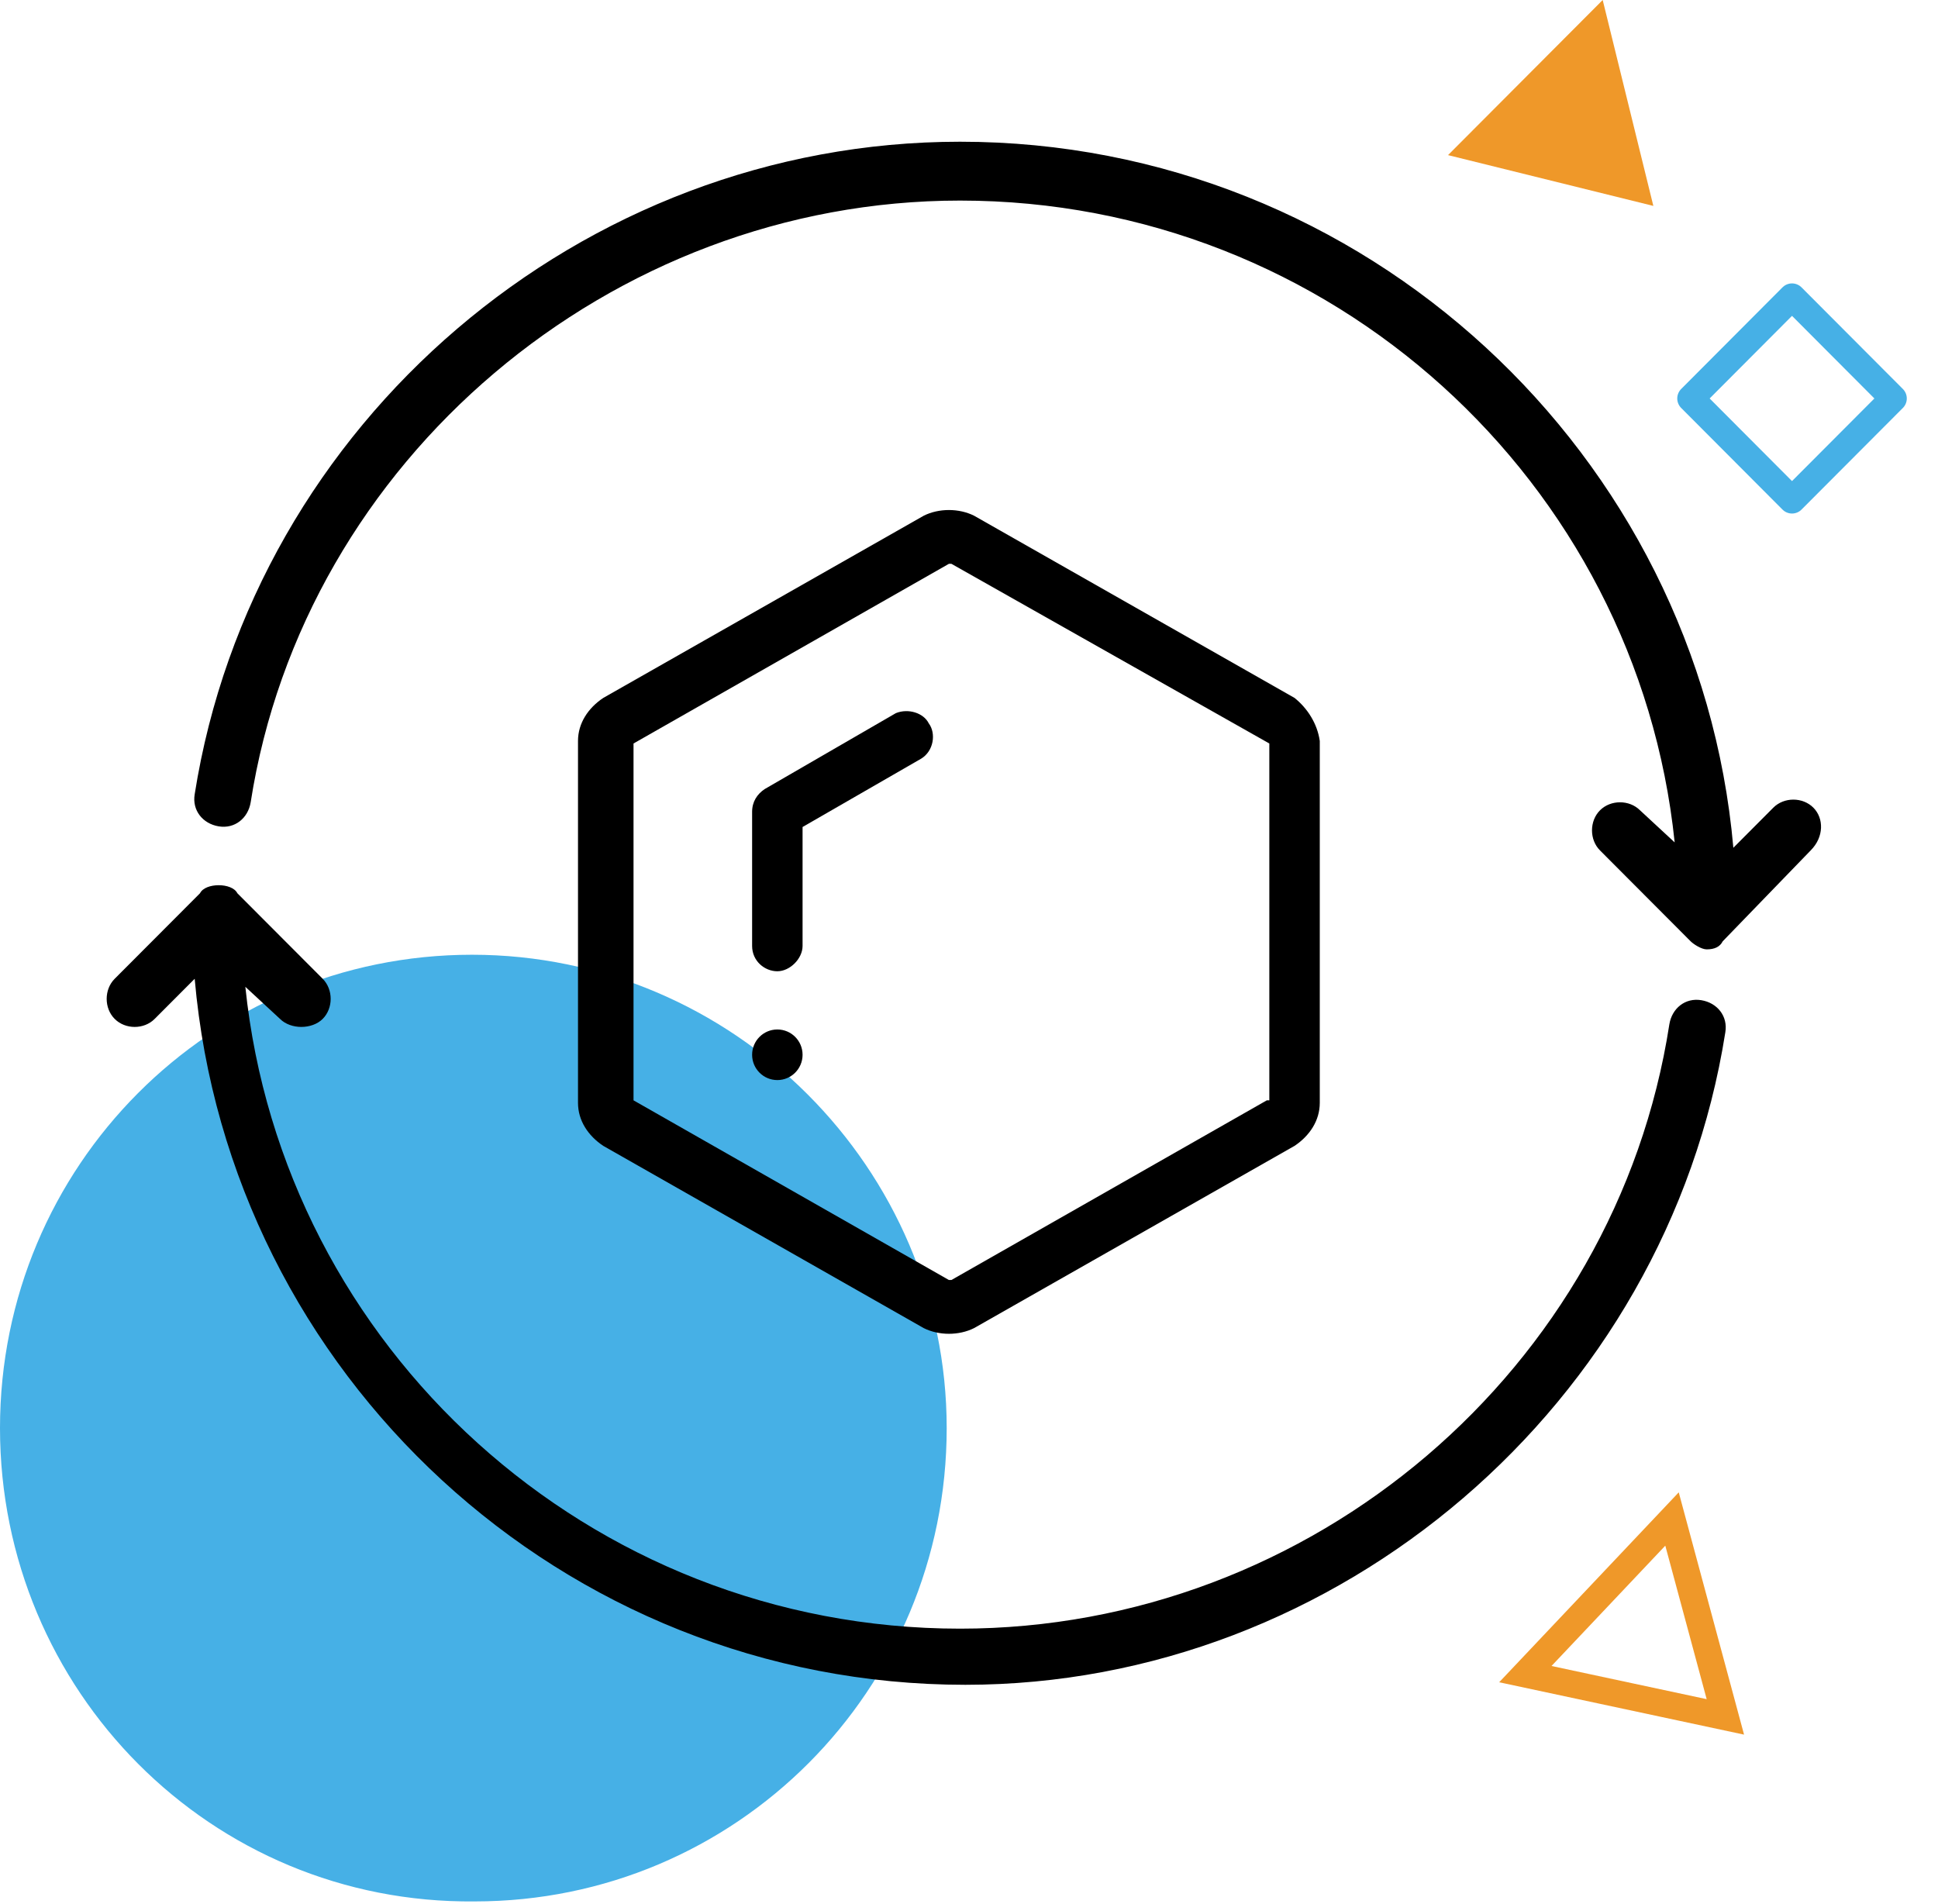
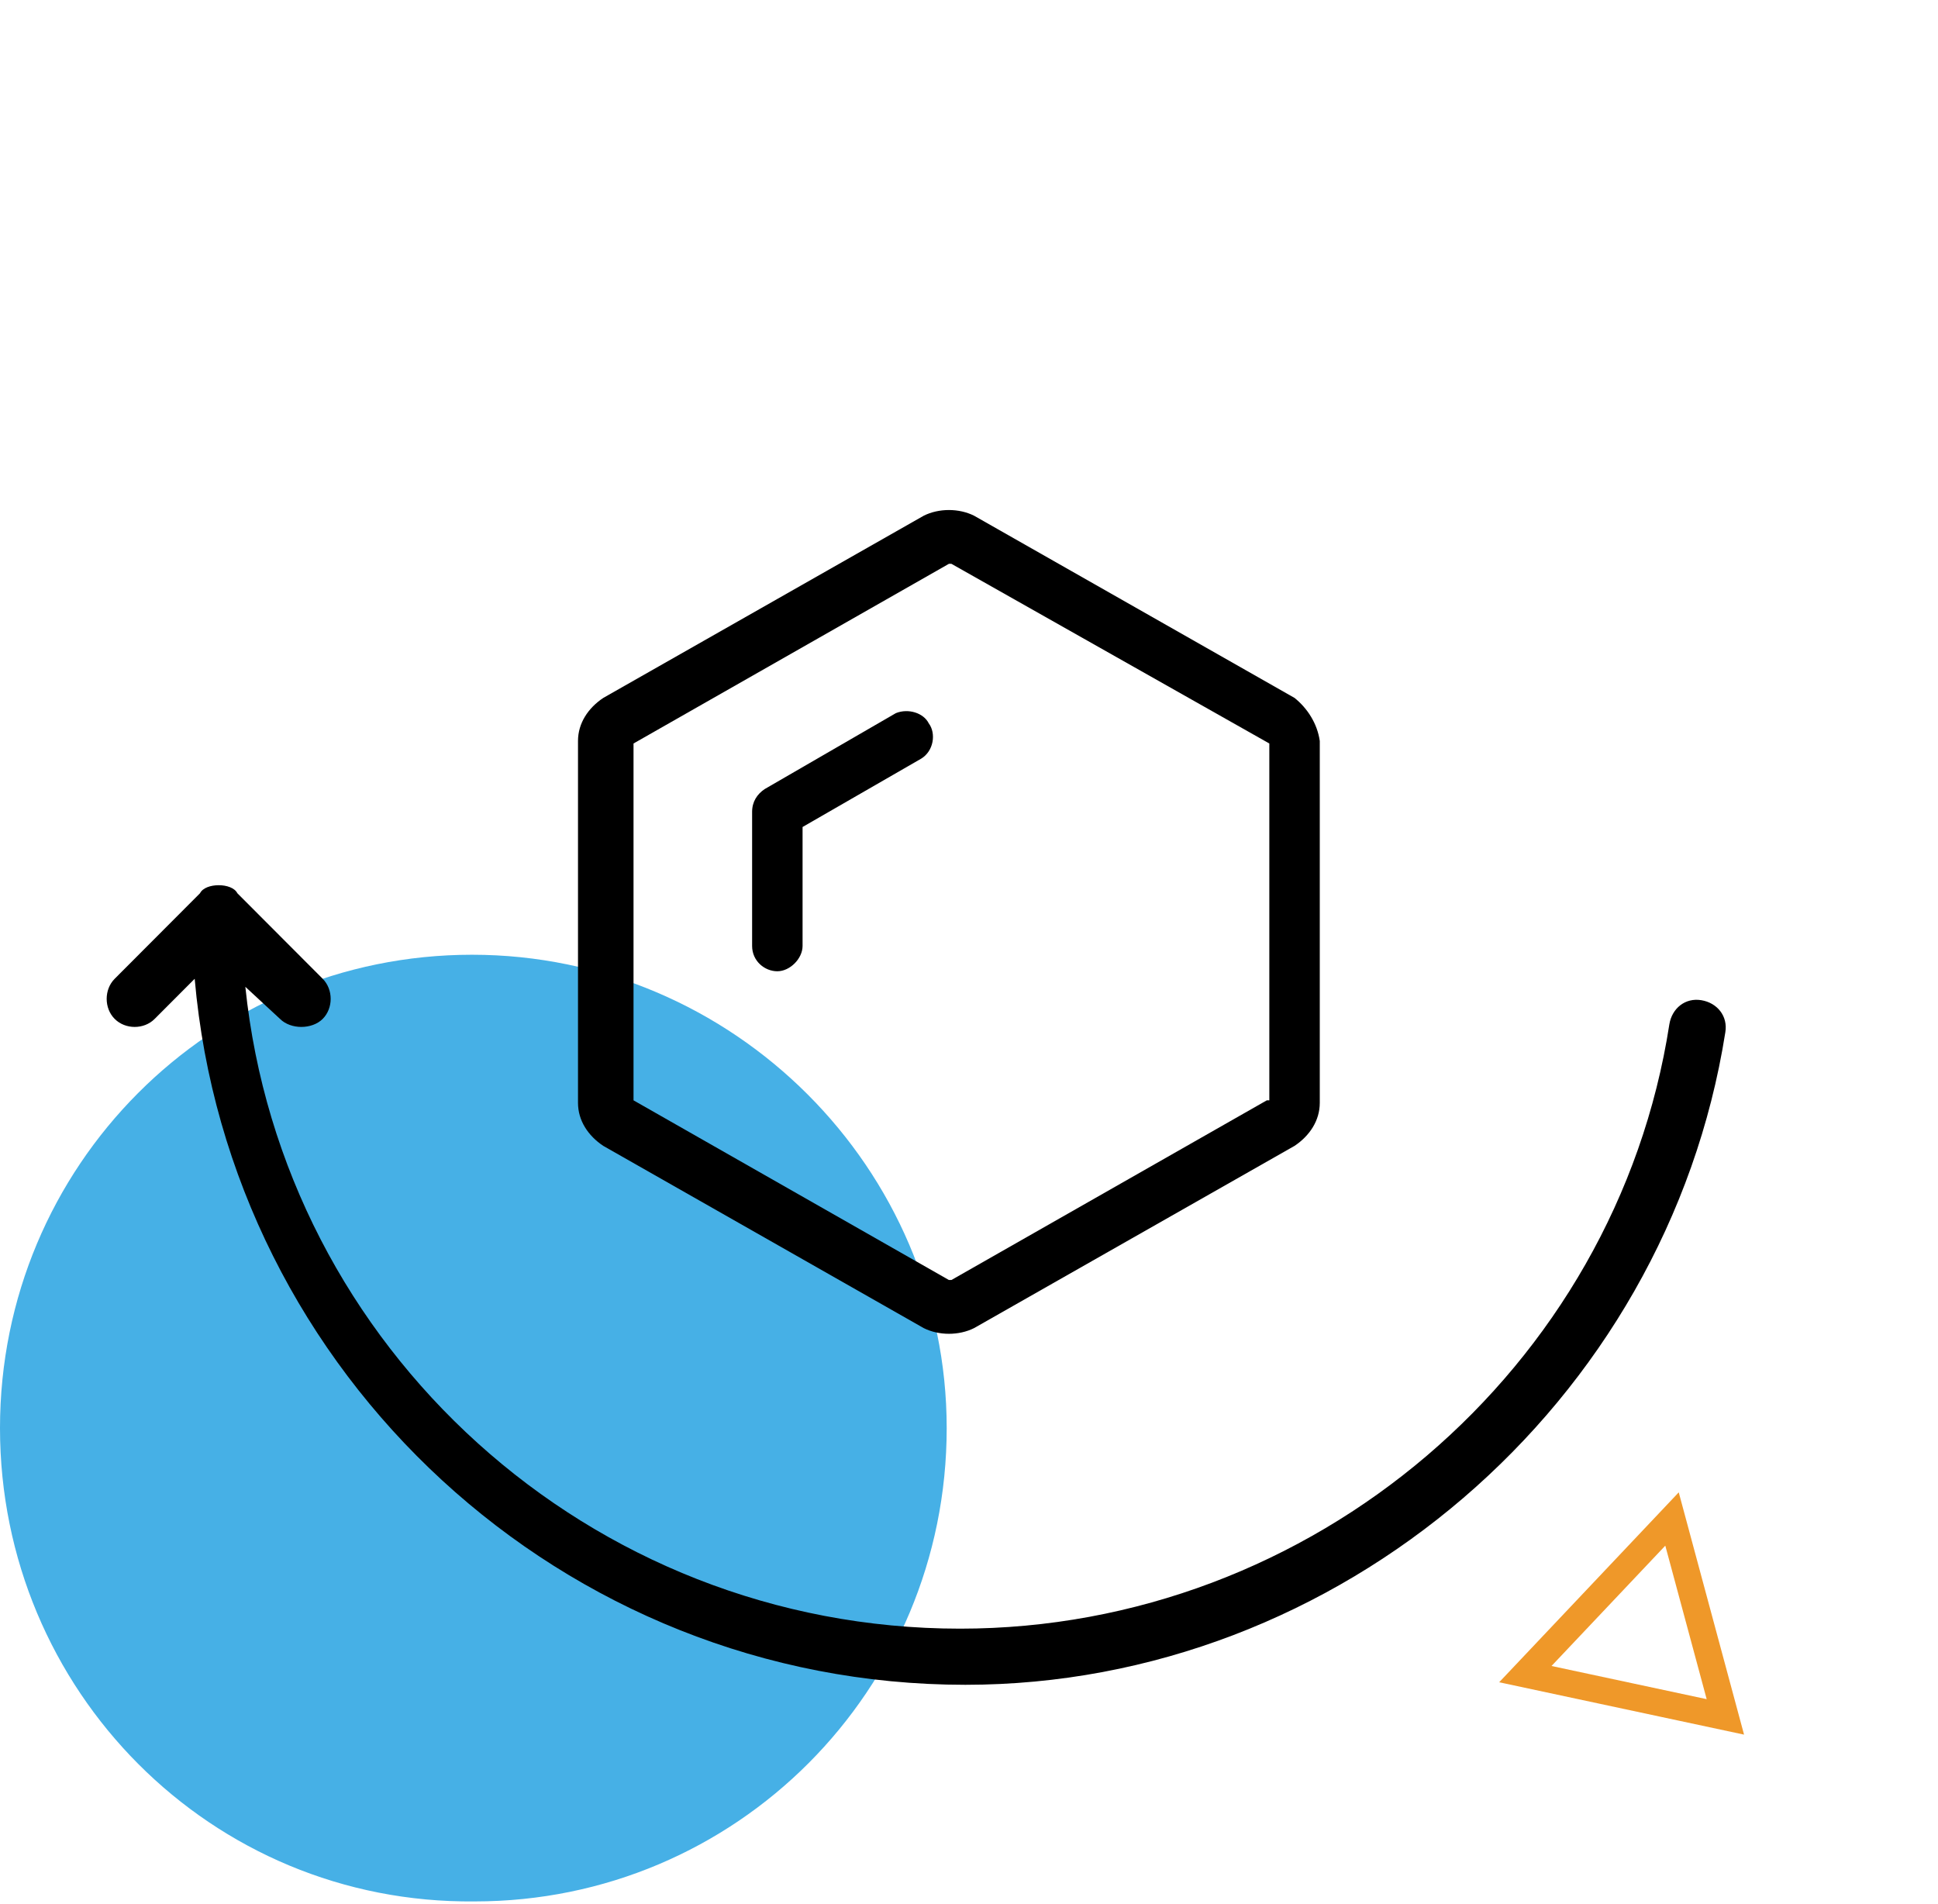
<svg xmlns="http://www.w3.org/2000/svg" width="57" height="56" viewBox="0 0 57 56" fill="none">
  <path d="M27.844 42C27.844 49.708 21.648 55.921 13.961 55.921C6.197 56 0 49.708 0 42C0 34.292 6.197 28.079 13.883 28.079C21.569 28.079 27.844 34.371 27.844 42Z" fill="#46B0E6" />
  <path d="M50.746 50.494L44.863 49.236L49.177 44.674L50.746 50.494Z" stroke="#EF9829" stroke-width="0.79" stroke-miterlimit="10" />
-   <path d="M48.628 6.056L42.589 4.562L47.138 0L48.628 6.056Z" fill="#EF9829" />
-   <path d="M55.687 11.719L52.706 8.73L49.726 11.719L52.706 14.708L55.687 11.719Z" stroke="#46B0E6" stroke-width="0.79" stroke-miterlimit="10" stroke-linejoin="round" />
  <path d="M50.04 29.416C49.569 29.337 49.177 29.652 49.099 30.123C47.53 40.27 38.589 47.899 28.236 47.899C17.334 47.899 8.314 39.64 7.216 29.022L8.236 29.966C8.393 30.123 8.628 30.202 8.863 30.202C9.098 30.202 9.334 30.123 9.491 29.966C9.804 29.652 9.804 29.101 9.491 28.786L6.981 26.27C6.902 26.112 6.667 26.034 6.432 26.034C6.197 26.034 5.961 26.112 5.883 26.27L3.373 28.786C3.059 29.101 3.059 29.652 3.373 29.966C3.687 30.281 4.236 30.281 4.549 29.966L5.726 28.786C6.746 40.427 16.549 49.55 28.393 49.55C39.373 49.55 49.02 41.292 50.745 30.36C50.824 29.887 50.51 29.494 50.04 29.416Z" fill="black" />
-   <path d="M53.334 23.753C53.02 23.438 52.471 23.438 52.157 23.753L50.981 24.933C49.961 13.371 40.157 4.168 28.236 4.168C17.098 4.168 7.451 12.427 5.726 23.36C5.647 23.831 5.961 24.225 6.432 24.303C6.902 24.382 7.295 24.067 7.373 23.595C8.942 13.528 17.961 5.899 28.236 5.899C39.138 5.899 48.157 14.157 49.255 24.775L48.236 23.831C47.922 23.517 47.373 23.517 47.059 23.831C46.745 24.146 46.745 24.697 47.059 25.011L49.569 27.528L49.647 27.607C49.647 27.607 49.647 27.607 49.726 27.685C49.804 27.764 50.04 27.921 50.197 27.921C50.432 27.921 50.589 27.843 50.667 27.685L53.255 25.011C53.648 24.618 53.647 24.067 53.334 23.753Z" fill="black" />
  <path d="M38.075 20.526L28.651 15.168C28.206 14.944 27.612 14.944 27.167 15.168L17.743 20.526C17.297 20.824 17 21.271 17 21.792V32.435C17 32.956 17.297 33.403 17.743 33.7L27.167 39.059C27.612 39.283 28.206 39.283 28.651 39.059L38.075 33.7C38.52 33.403 38.817 32.956 38.817 32.435V21.792C38.743 21.271 38.446 20.824 38.075 20.526ZM37.259 32.361L27.983 37.645H27.909L18.633 32.361V21.866L27.909 16.582H27.983L37.333 21.866V32.361H37.259Z" fill="black" />
-   <path d="M22.863 31.765C23.273 31.765 23.605 31.432 23.605 31.021C23.605 30.61 23.273 30.277 22.863 30.277C22.453 30.277 22.121 30.61 22.121 31.021C22.121 31.432 22.453 31.765 22.863 31.765Z" fill="black" />
  <path d="M26.35 20.973L22.492 23.206C22.269 23.355 22.121 23.578 22.121 23.876V27.82C22.121 28.267 22.492 28.565 22.863 28.565C23.234 28.565 23.605 28.193 23.605 27.82V24.322L27.092 22.313C27.463 22.089 27.538 21.568 27.315 21.271C27.167 20.973 26.721 20.824 26.35 20.973Z" fill="black" />
</svg>